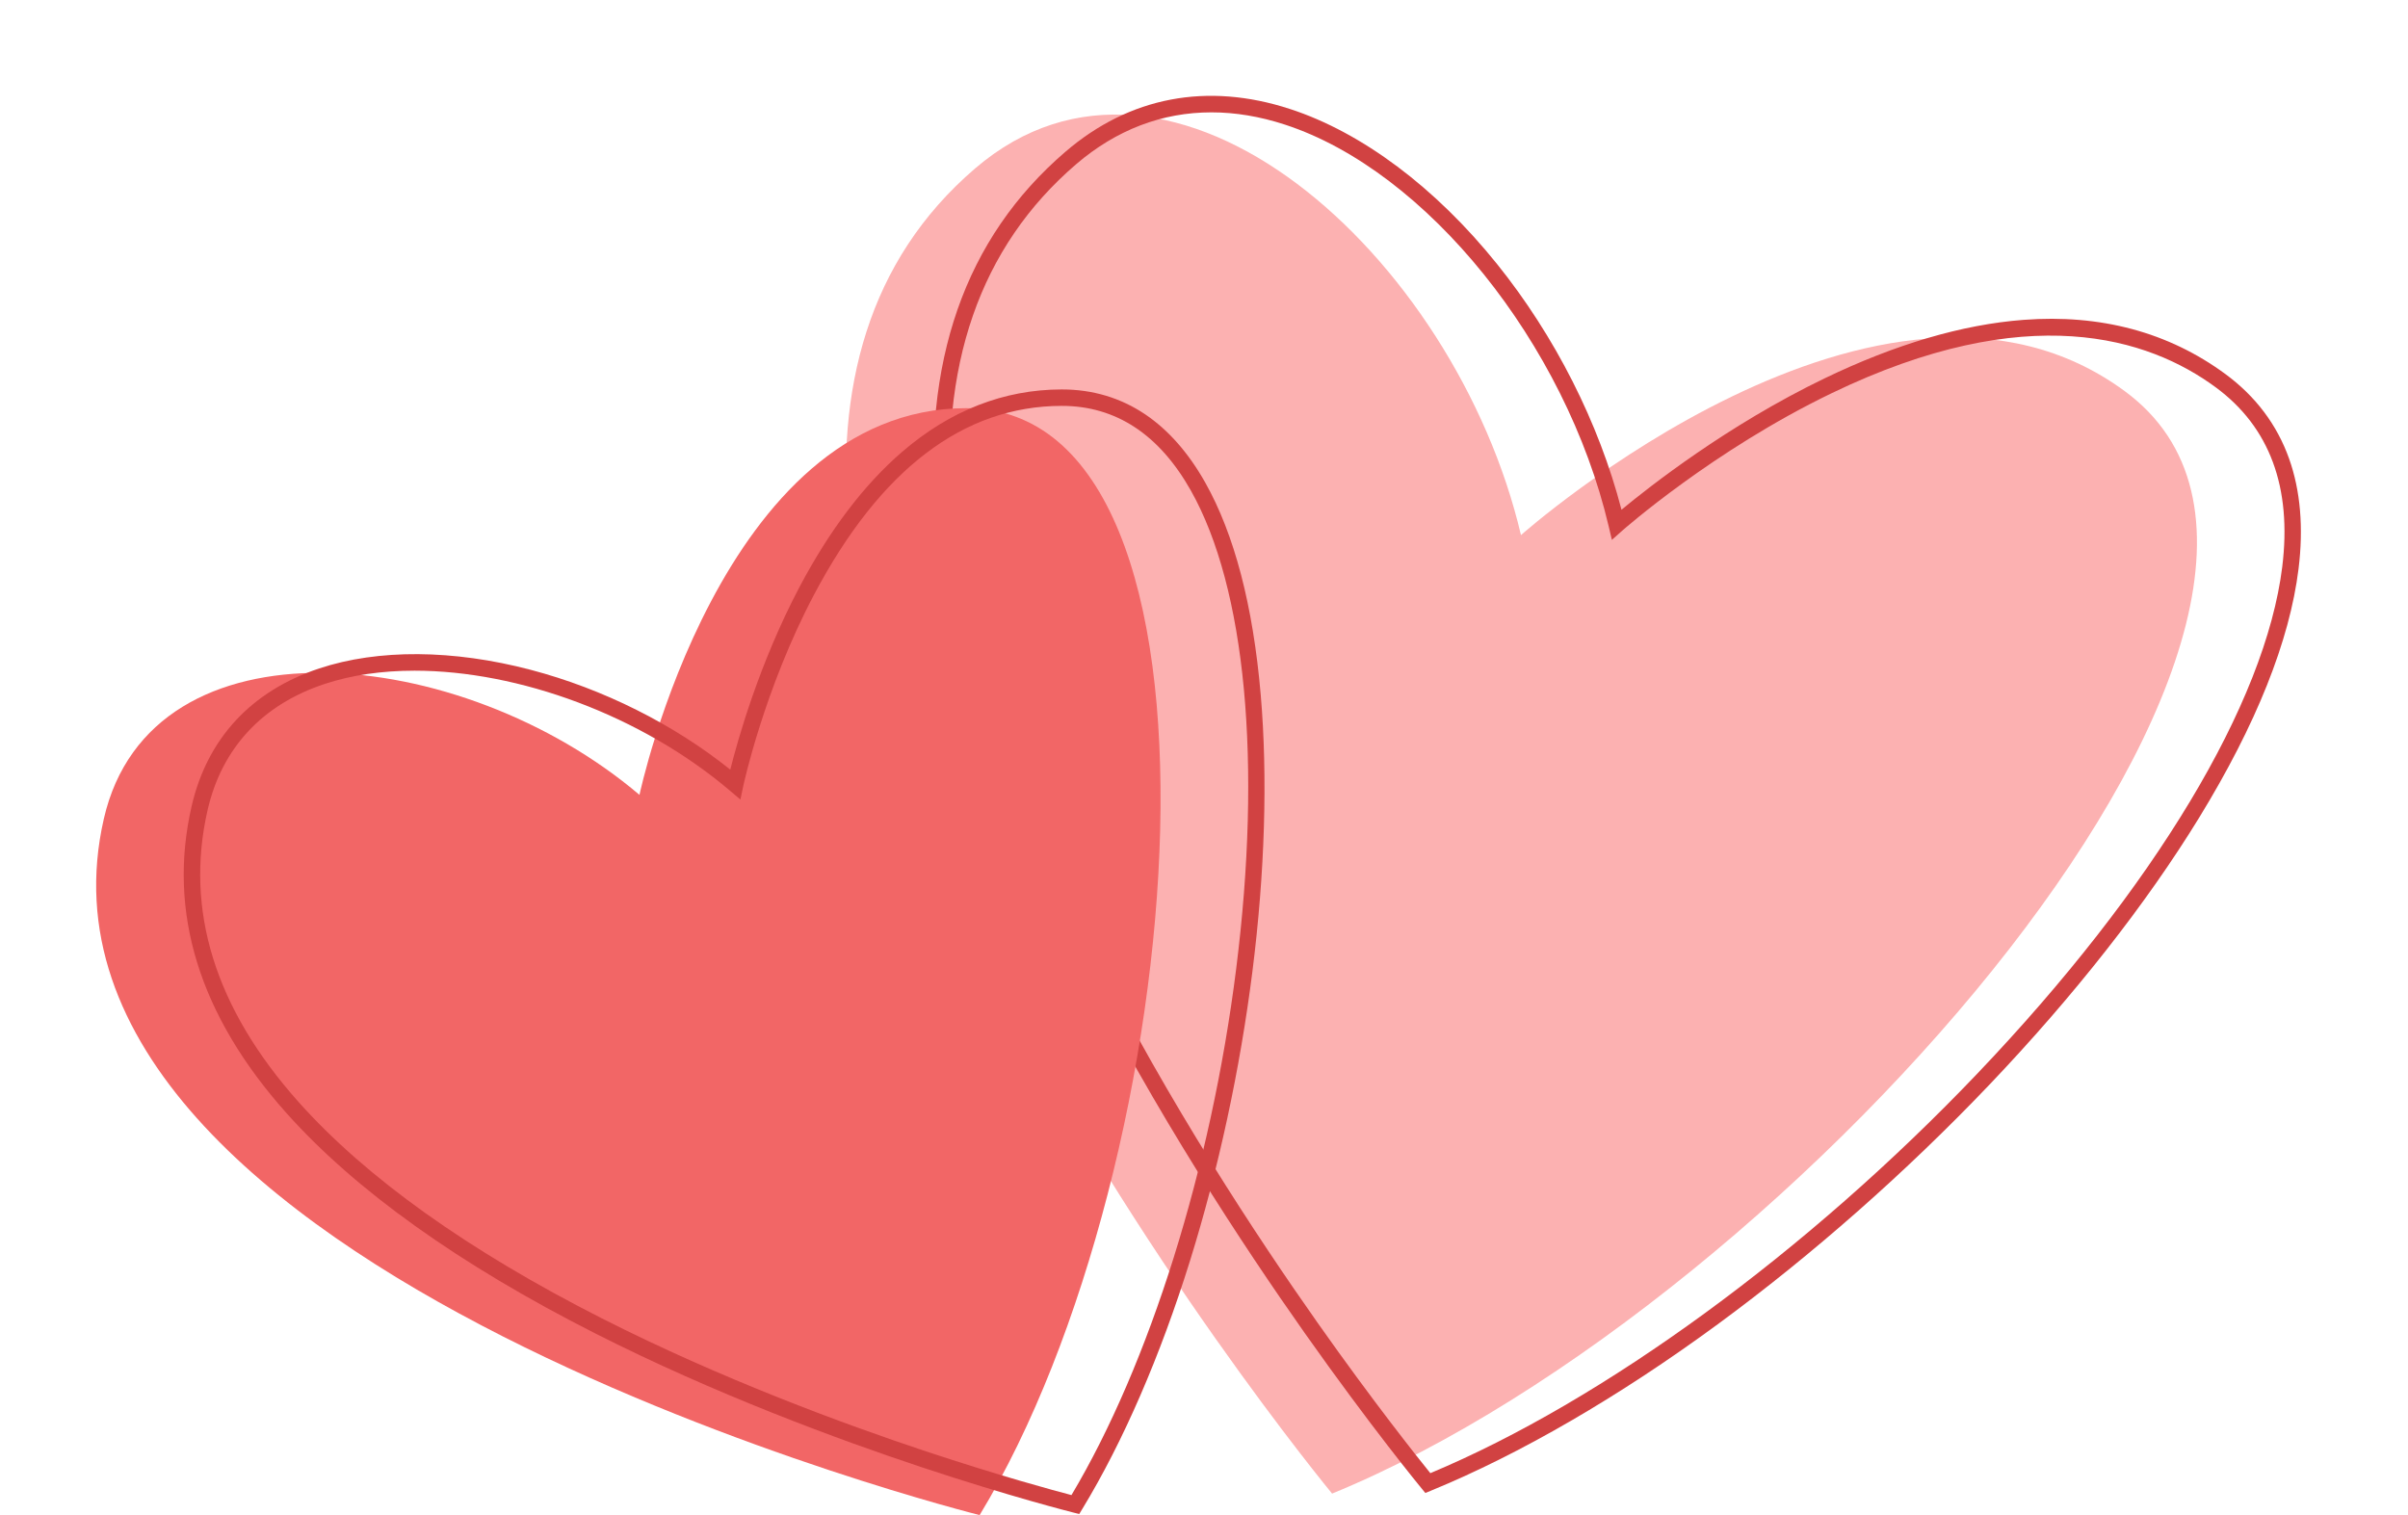
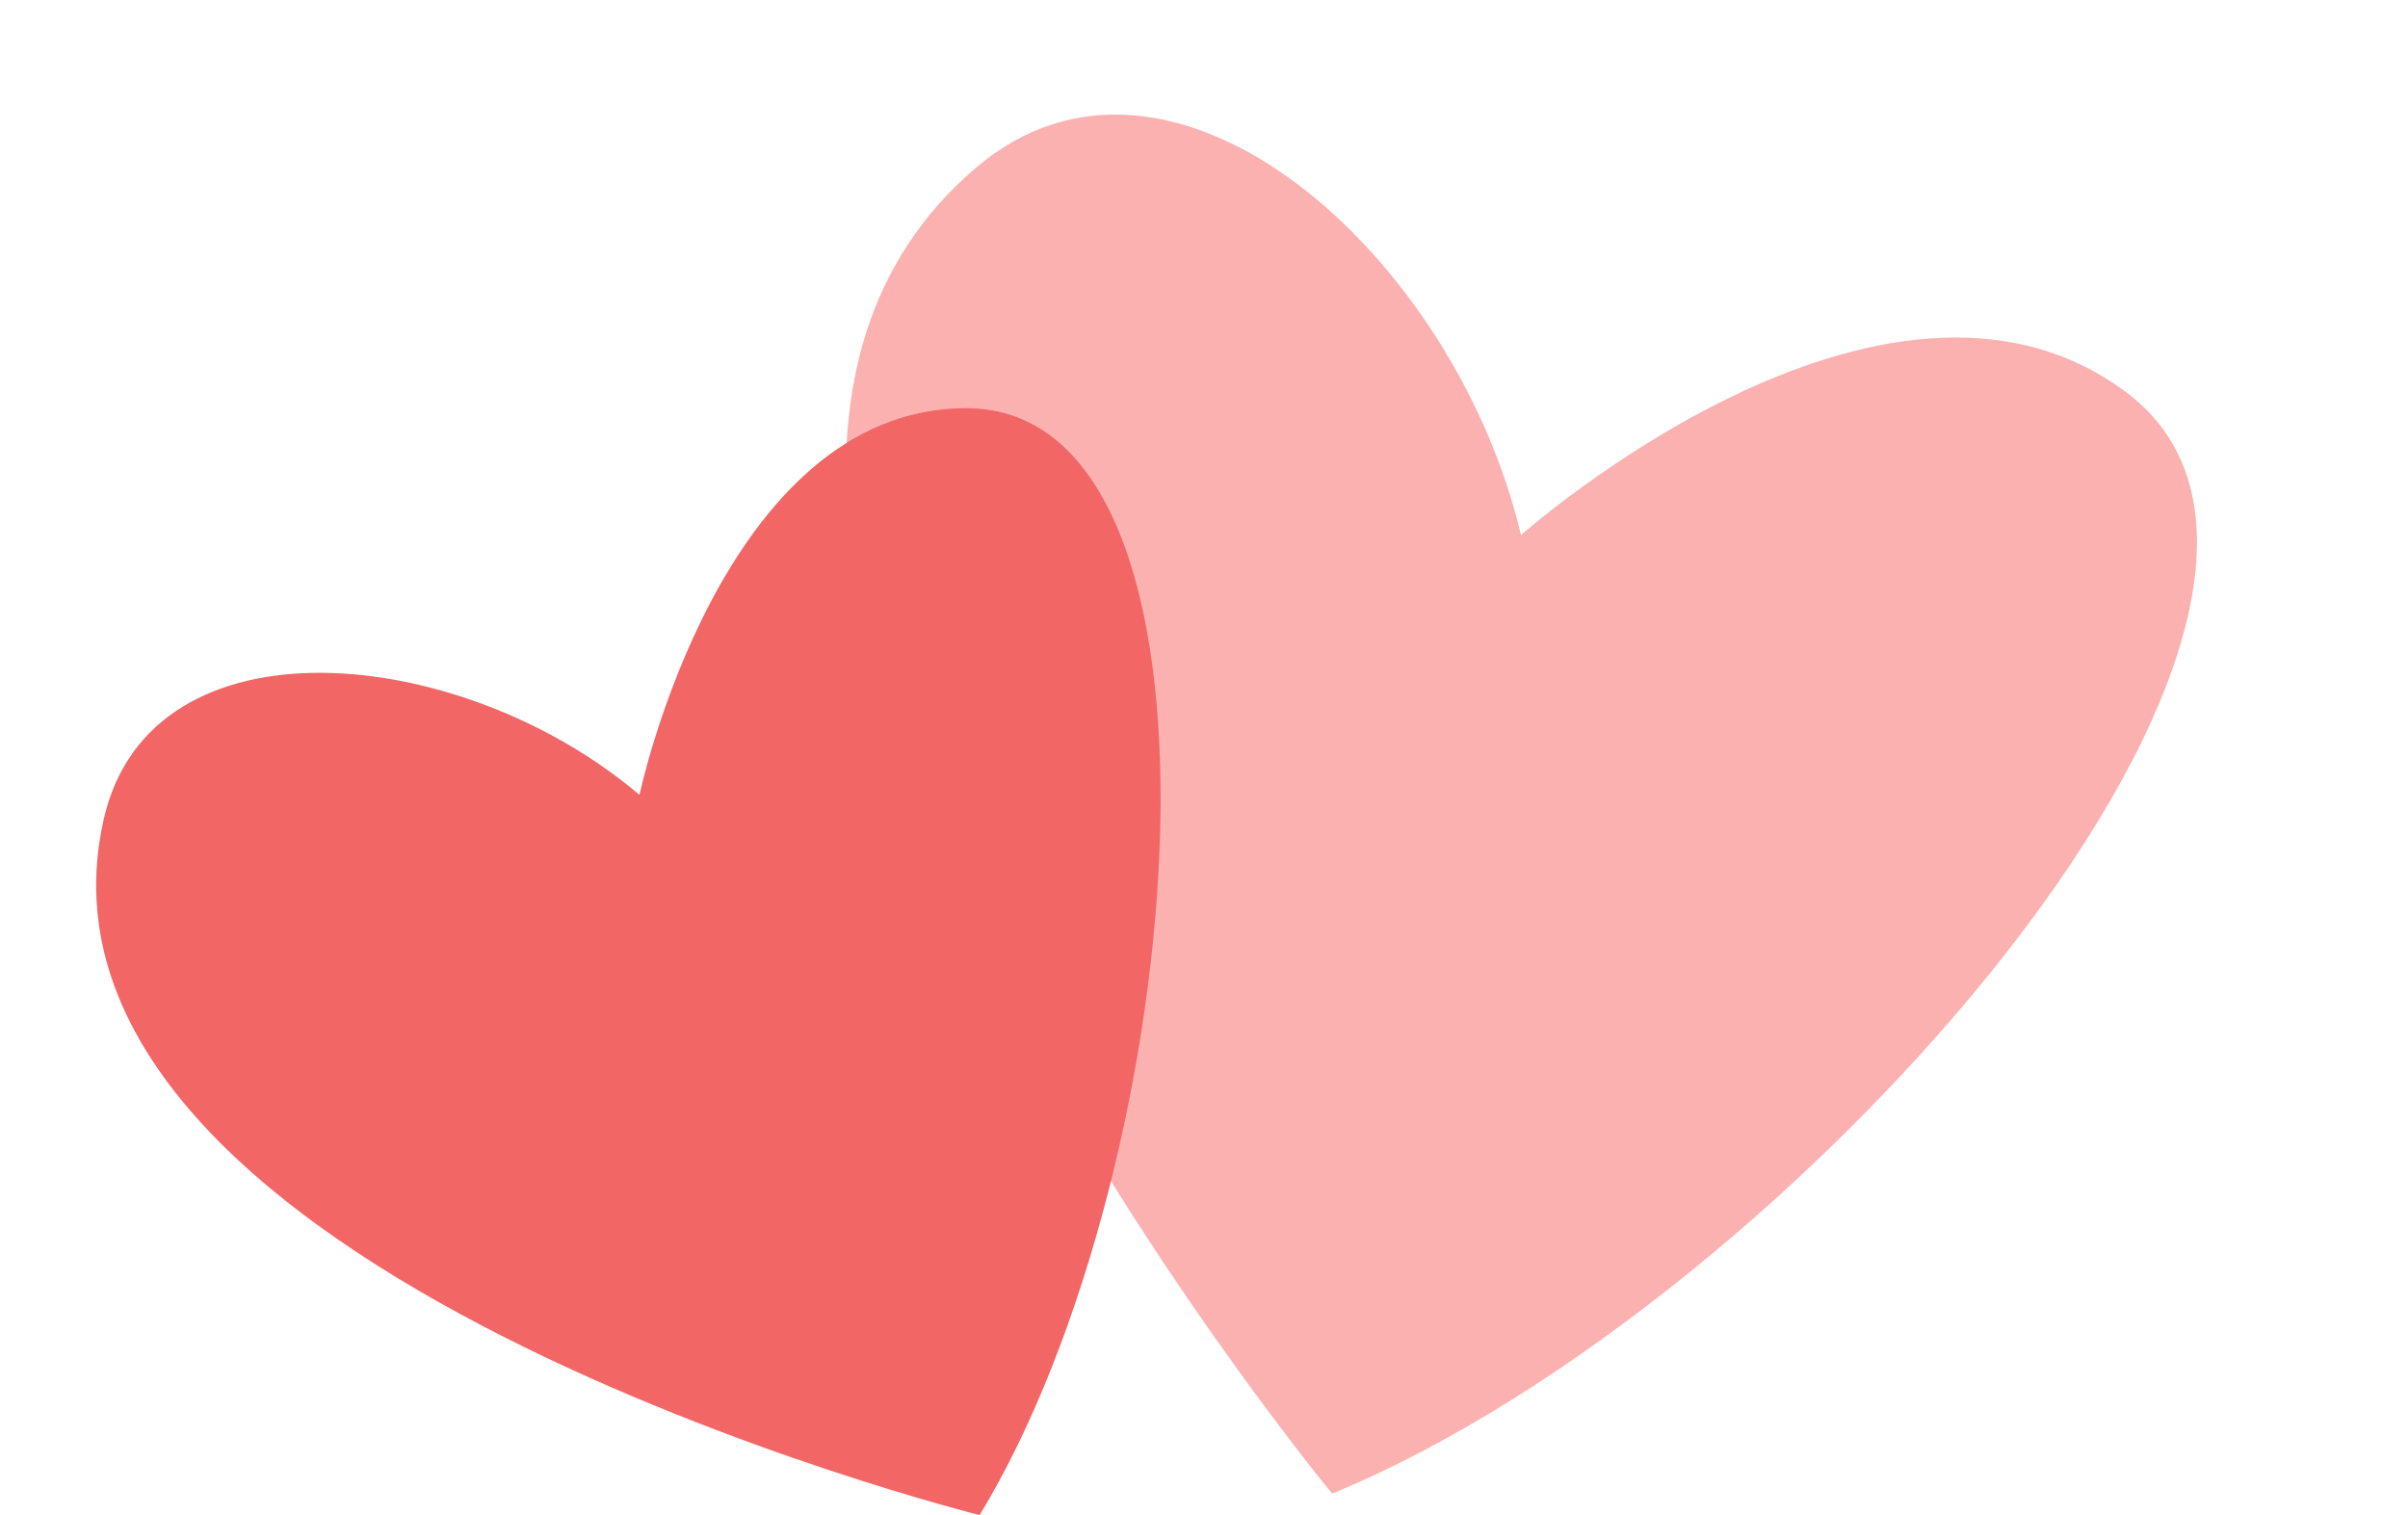
<svg xmlns="http://www.w3.org/2000/svg" height="1844.0" preserveAspectRatio="xMidYMid meet" version="1.0" viewBox="41.4 519.7 2930.5 1844.0" width="2930.5" zoomAndPan="magnify">
  <g>
    <g>
      <g id="change1_1">
        <path d="M1228.07,724.72c238.95-205.03,584.27,105.99,664.34,446.23c0,0,440.52-391.85,734.85-175.15 c344.6,253.7-397.97,1109.34-964.73,1341.72C1662.54,2337.52,702.51,1175.67,1228.07,724.72z" fill="#fcb1b1" />
      </g>
      <g id="change2_1">
-         <path d="M1776.03,2336.77l-4.69-5.68c-0.6-0.73-61.18-74.24-142.26-189.19c-74.82-106.09-182.97-270.27-273.29-449.98 c-101.77-202.49-160.65-383.1-175-536.82c-18.12-194.01,34.8-345.67,157.28-450.76l6.51,7.59l-6.51-7.59 c77.96-66.89,172.45-84.87,273.26-51.99c87.57,28.56,177.02,95.53,251.86,188.57c70.63,87.8,124.08,193.46,151.55,299.17 c33.09-27.47,128.68-102.76,246.88-159.77c86.43-41.7,167.99-65.69,242.4-71.33c93.9-7.12,176.56,15.08,245.68,65.97 c36.71,27.03,62.78,61.66,77.48,102.93c13.83,38.83,17.71,83.93,11.53,134.04c-10.82,87.69-51.54,189.65-121.04,303.03 c-64.19,104.73-152.4,217.05-255.09,324.82c-101.37,106.38-215.77,207.26-330.84,291.73c-119.95,88.05-240.6,158.06-348.91,202.47 L1776.03,2336.77z M1515.67,656.44c-59.95,0-115.77,21.21-164.57,63.08c-117.25,100.6-167.85,246.49-150.41,433.6 c14.1,151.19,72.25,329.36,172.84,529.57c89.74,178.6,197.29,341.89,271.71,447.43c67.85,96.22,121.23,163.21,136.86,182.53 c210.69-88.08,459.08-269.49,666.01-486.65c215.14-225.78,350.27-450.48,370.76-616.51c11.92-96.58-15.34-170.07-81.02-218.42 c-81.71-60.16-229.15-107.73-467.53,7.27c-144,69.46-253.66,166.33-254.75,167.3l-12.54,11.15l-3.84-16.33 c-52.4-222.65-221.81-432.91-394.06-489.09C1574.58,661.39,1544.64,656.44,1515.67,656.44z" fill="#d14242" />
-       </g>
+         </g>
      <g id="change3_1">
        <path d="M167.82,1516c57.5-250.17,434.59-213.31,651.82-28.88c0,0,99.29-470.31,397.27-470.64 c348.87-0.39,275.96,920.39,16.67,1347.19C1233.58,2363.66,41.36,2066.25,167.82,1516z" fill="#f26666" />
      </g>
      <g id="change2_2">
-         <path d="M1354.82,2362.36l-7.14-1.78c-0.75-0.19-76.14-19.1-185.04-55.28c-100.5-33.39-251.02-88.77-397.37-162.99 c-164.99-83.67-291.23-173.79-375.22-267.85c-106.23-118.97-145.08-244.63-115.46-373.49l9.75,2.24l-9.75-2.24 c18.91-82.28,72.62-140.28,155.31-167.73c71.61-23.77,163.08-23.15,257.56,1.74c88.12,23.22,173.67,66.1,242.68,121.42 c9.13-36.35,35.36-129.64,84.07-221.94c36.62-69.4,78.65-124.8,124.91-164.68c58.5-50.42,123.87-76.02,194.3-76.1 c0.08,0,0.16,0,0.23,0c37.46,0,71.59,10.2,101.46,30.33c28.11,18.94,52.68,46.86,73.03,82.98c35.48,63,58.21,149.84,67.53,258.13 c8.6,99.91,5.11,216.43-10.1,336.96c-15.01,118.97-41.25,240.64-75.87,351.85c-36.11,115.97-81.42,220.45-131.05,302.14 L1354.82,2362.36z M545.93,1335.97c-39.39,0-76.6,5.25-109.74,16.25c-75.71,25.13-124.85,78.12-142.12,153.23 c-28.07,122.13,9.21,241.77,110.8,355.59c82.28,92.18,206.48,180.77,369.17,263.3c145.22,73.67,294.73,128.69,394.58,161.88 c89.1,29.61,155.57,47.58,176.74,53.12c95.11-159.57,169.84-397.96,200.35-639.75c31.78-251.87,11.73-464.28-55.01-582.77 c-38.54-68.42-91.39-103.12-157.06-103.12c-0.07,0-0.14,0-0.21,0c-119.48,0.13-220.87,77.43-301.35,229.75 c-60.79,115.05-85.9,231.8-86.15,232.96l-3.47,16.41l-12.79-10.85C821.61,1390.19,672.54,1335.97,545.93,1335.97z" fill="#d14242" />
-       </g>
+         </g>
    </g>
  </g>
</svg>